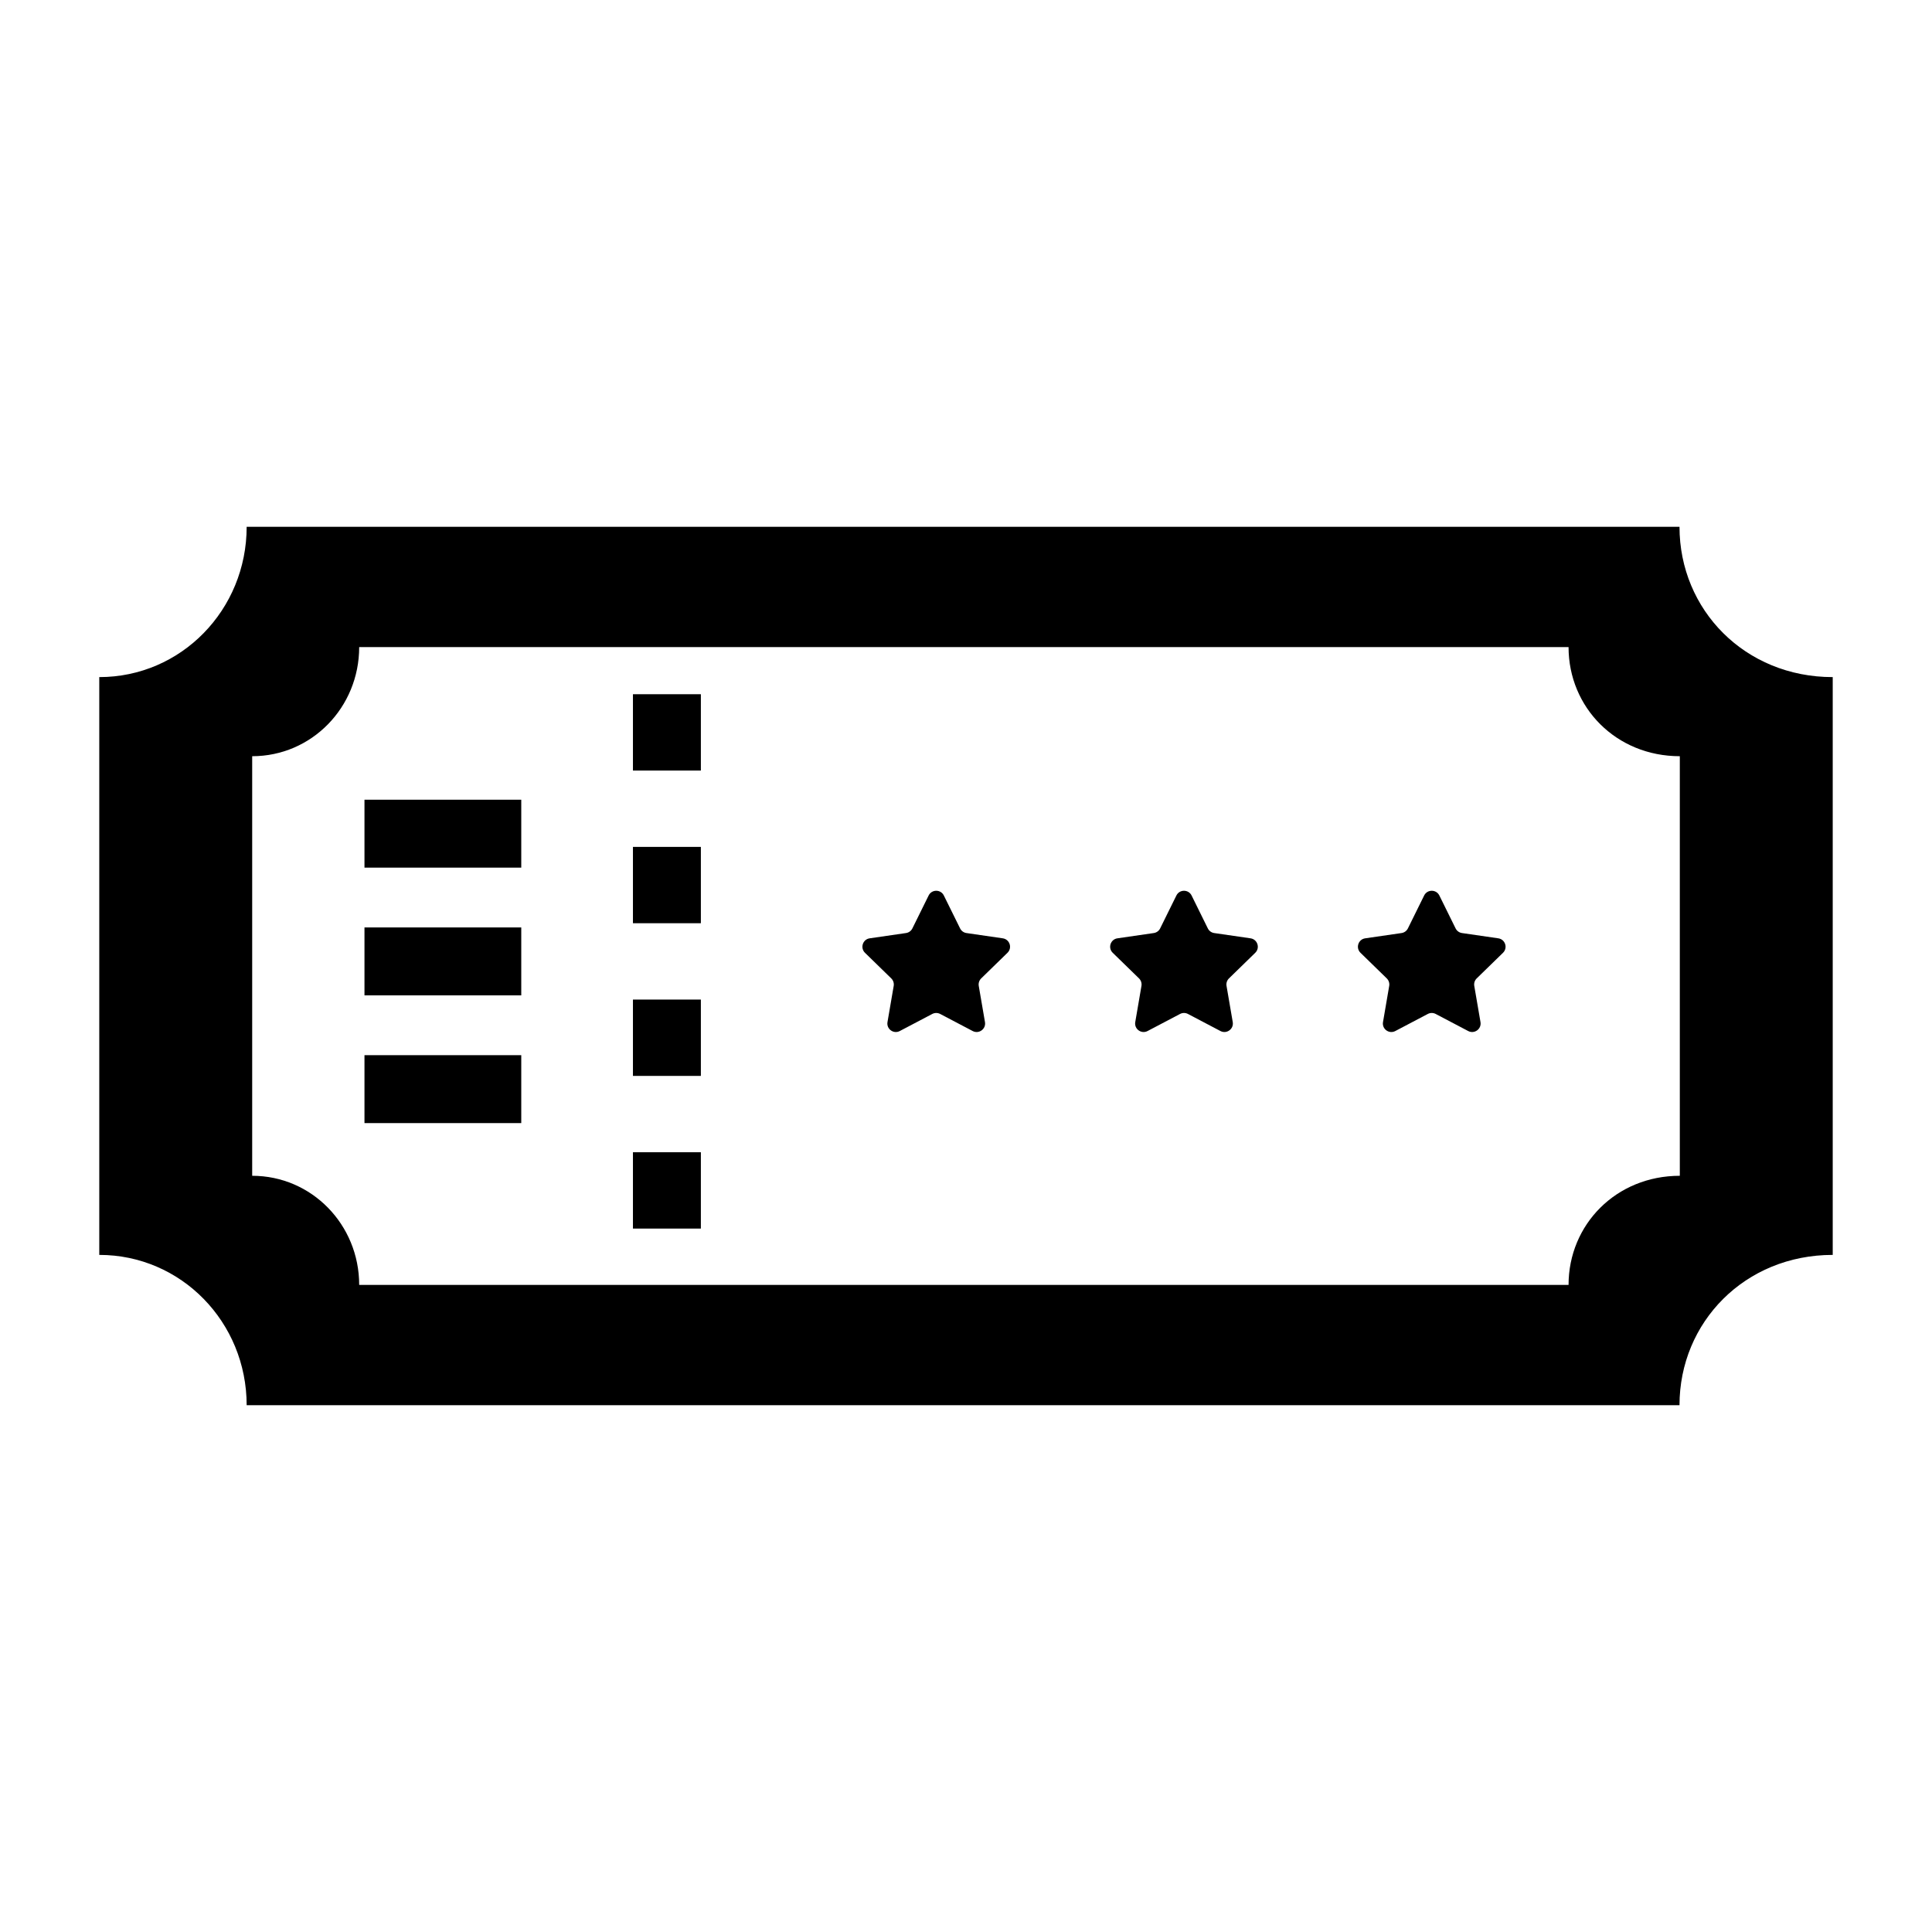
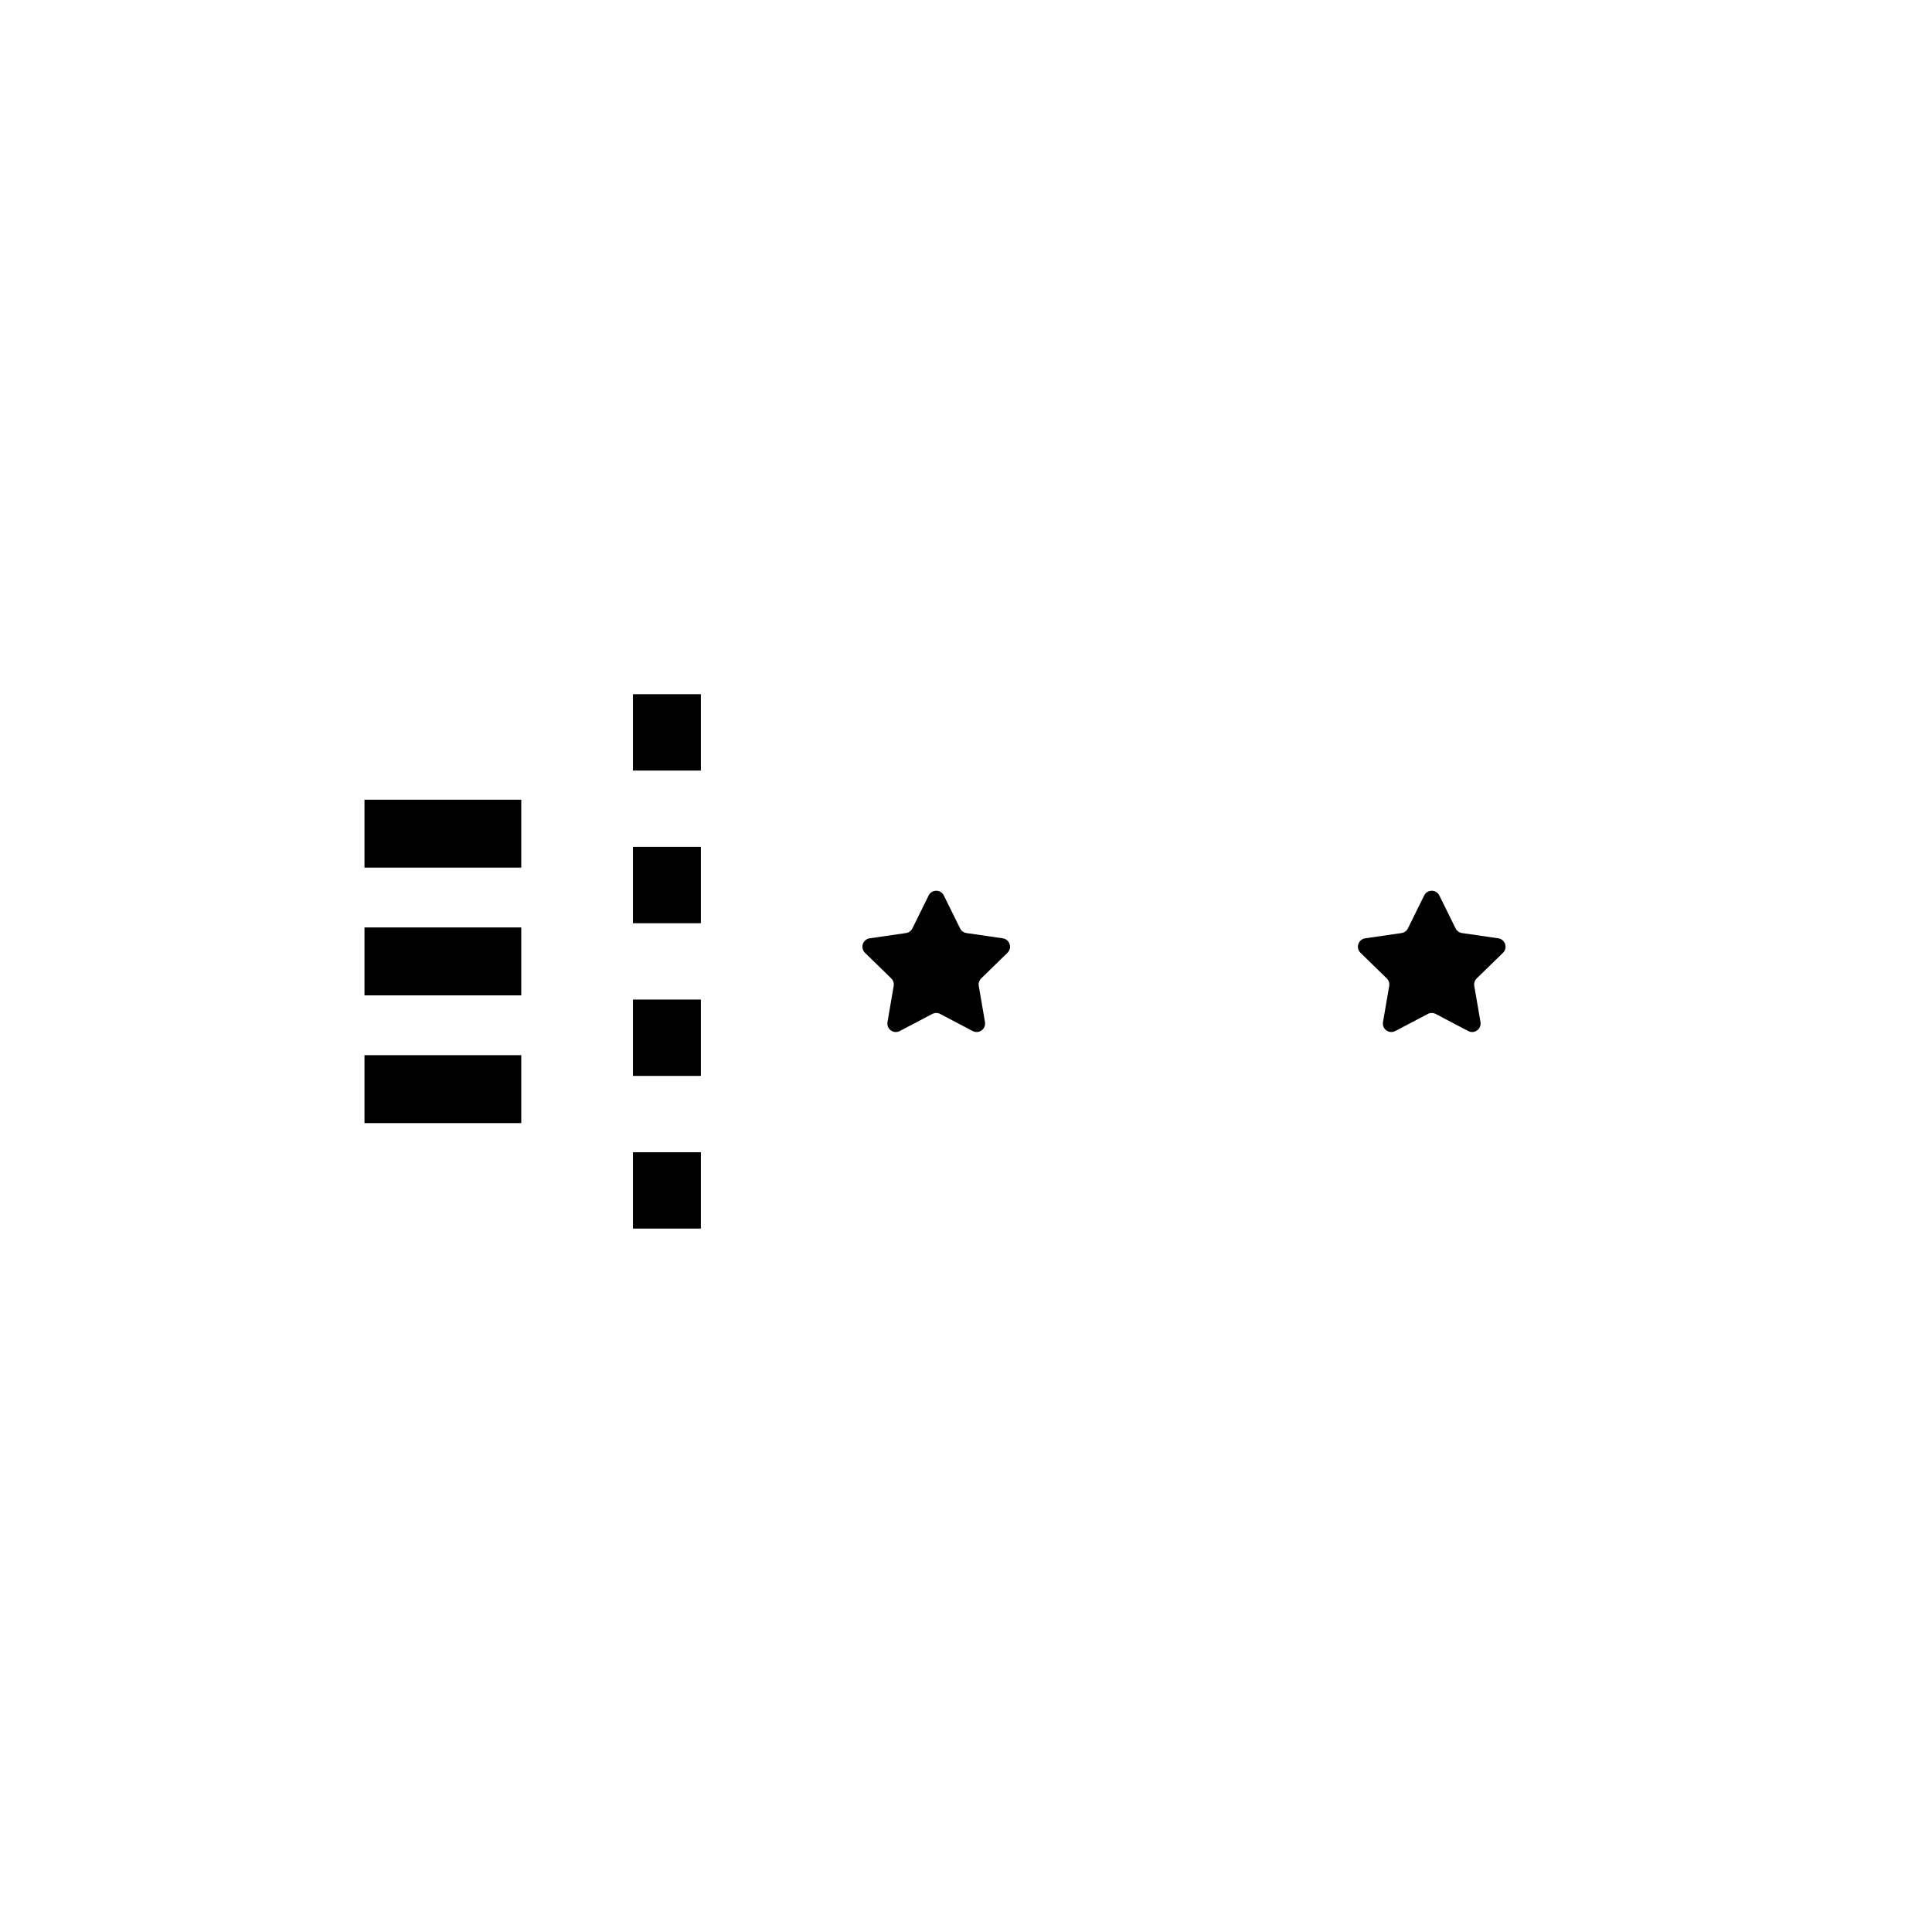
<svg xmlns="http://www.w3.org/2000/svg" fill="#000000" width="800px" height="800px" viewBox="0 0 512 512" enable-background="new 0 0 512 512" id="Ticket" version="1.1" xml:space="preserve">
  <g>
    <g>
-       <path d="M445.084,139.6H65.368c0,21.996-17.34,39.84-39.06,39.84v153.121c21.72,0,39.06,17.844,39.06,39.84h379.716    c0-21.996,17.328-39.84,40.607-39.84V179.439C462.412,179.439,445.084,161.596,445.084,139.6z M445.168,311.596    c-16.896,0-29.484,12.948-29.484,28.92H95.188c0-15.972-12.588-28.92-28.356-28.92V200.403c15.768,0,28.356-12.947,28.356-28.92    h320.496c0,15.973,12.588,28.92,29.484,28.92V311.596z" />
      <path d="M397.064,248.666l-9.622-1.398c-0.731-0.106-1.364-0.565-1.692-1.229l-4.305-8.722c-0.824-1.671-3.207-1.671-4.031,0    l-4.305,8.722c-0.328,0.664-0.961,1.123-1.693,1.229l-9.624,1.398c-1.844,0.269-2.58,2.534-1.246,3.835l6.962,6.786    c0.529,0.518,0.771,1.261,0.646,1.99l-1.644,9.588c-0.314,1.837,1.612,3.236,3.262,2.37l8.61-4.526    c0.655-0.345,1.438-0.345,2.093,0l8.608,4.525c1.649,0.867,3.577-0.534,3.262-2.371l-1.647-9.586    c-0.125-0.729,0.116-1.474,0.647-1.99l6.965-6.786C399.645,251.2,398.909,248.934,397.064,248.666z" />
-       <path d="M331.407,248.666l-9.628-1.398c-0.733-0.106-1.367-0.566-1.693-1.23l-4.299-8.718c-0.824-1.671-3.207-1.672-4.032-0.001    l-4.304,8.72c-0.327,0.664-0.961,1.123-1.693,1.229l-9.629,1.398c-1.844,0.269-2.58,2.534-1.245,3.835l6.966,6.786    c0.529,0.518,0.771,1.262,0.646,1.99l-1.643,9.588c-0.314,1.837,1.612,3.236,3.262,2.37l8.611-4.526    c0.654-0.345,1.437-0.345,2.092,0l8.607,4.525c1.65,0.867,3.578-0.534,3.262-2.371l-1.646-9.586    c-0.125-0.729,0.116-1.474,0.646-1.99l6.965-6.786C333.987,251.2,333.251,248.935,331.407,248.666z" />
      <path d="M265.747,248.666l-9.62-1.398c-0.732-0.106-1.365-0.565-1.692-1.229l-4.307-8.723c-0.825-1.67-3.207-1.67-4.032,0.001    l-4.305,8.722c-0.328,0.664-0.96,1.123-1.693,1.229l-9.623,1.398c-1.844,0.268-2.58,2.534-1.246,3.835l6.963,6.786    c0.53,0.517,0.772,1.262,0.646,1.99l-1.645,9.588c-0.315,1.836,1.612,3.236,3.261,2.369l8.61-4.525    c0.655-0.345,1.437-0.345,2.092,0l8.611,4.525c1.648,0.867,3.576-0.534,3.261-2.371l-1.647-9.586    c-0.125-0.729,0.117-1.474,0.646-1.99l6.963-6.786C268.327,251.2,267.592,248.934,265.747,248.666z" />
      <rect height="20.23" width="18" x="167.737" y="305.355" />
      <rect height="20.23" width="18" x="167.737" y="264.896" />
      <rect height="20.229" width="18" x="167.737" y="224.436" />
      <rect height="20.229" width="18" x="167.737" y="183.976" />
      <rect height="18" width="41.549" x="96.59" y="245.782" />
      <rect height="18" width="41.549" x="96.59" y="279.632" />
      <rect height="18" width="41.549" x="96.59" y="211.932" />
    </g>
  </g>
</svg>